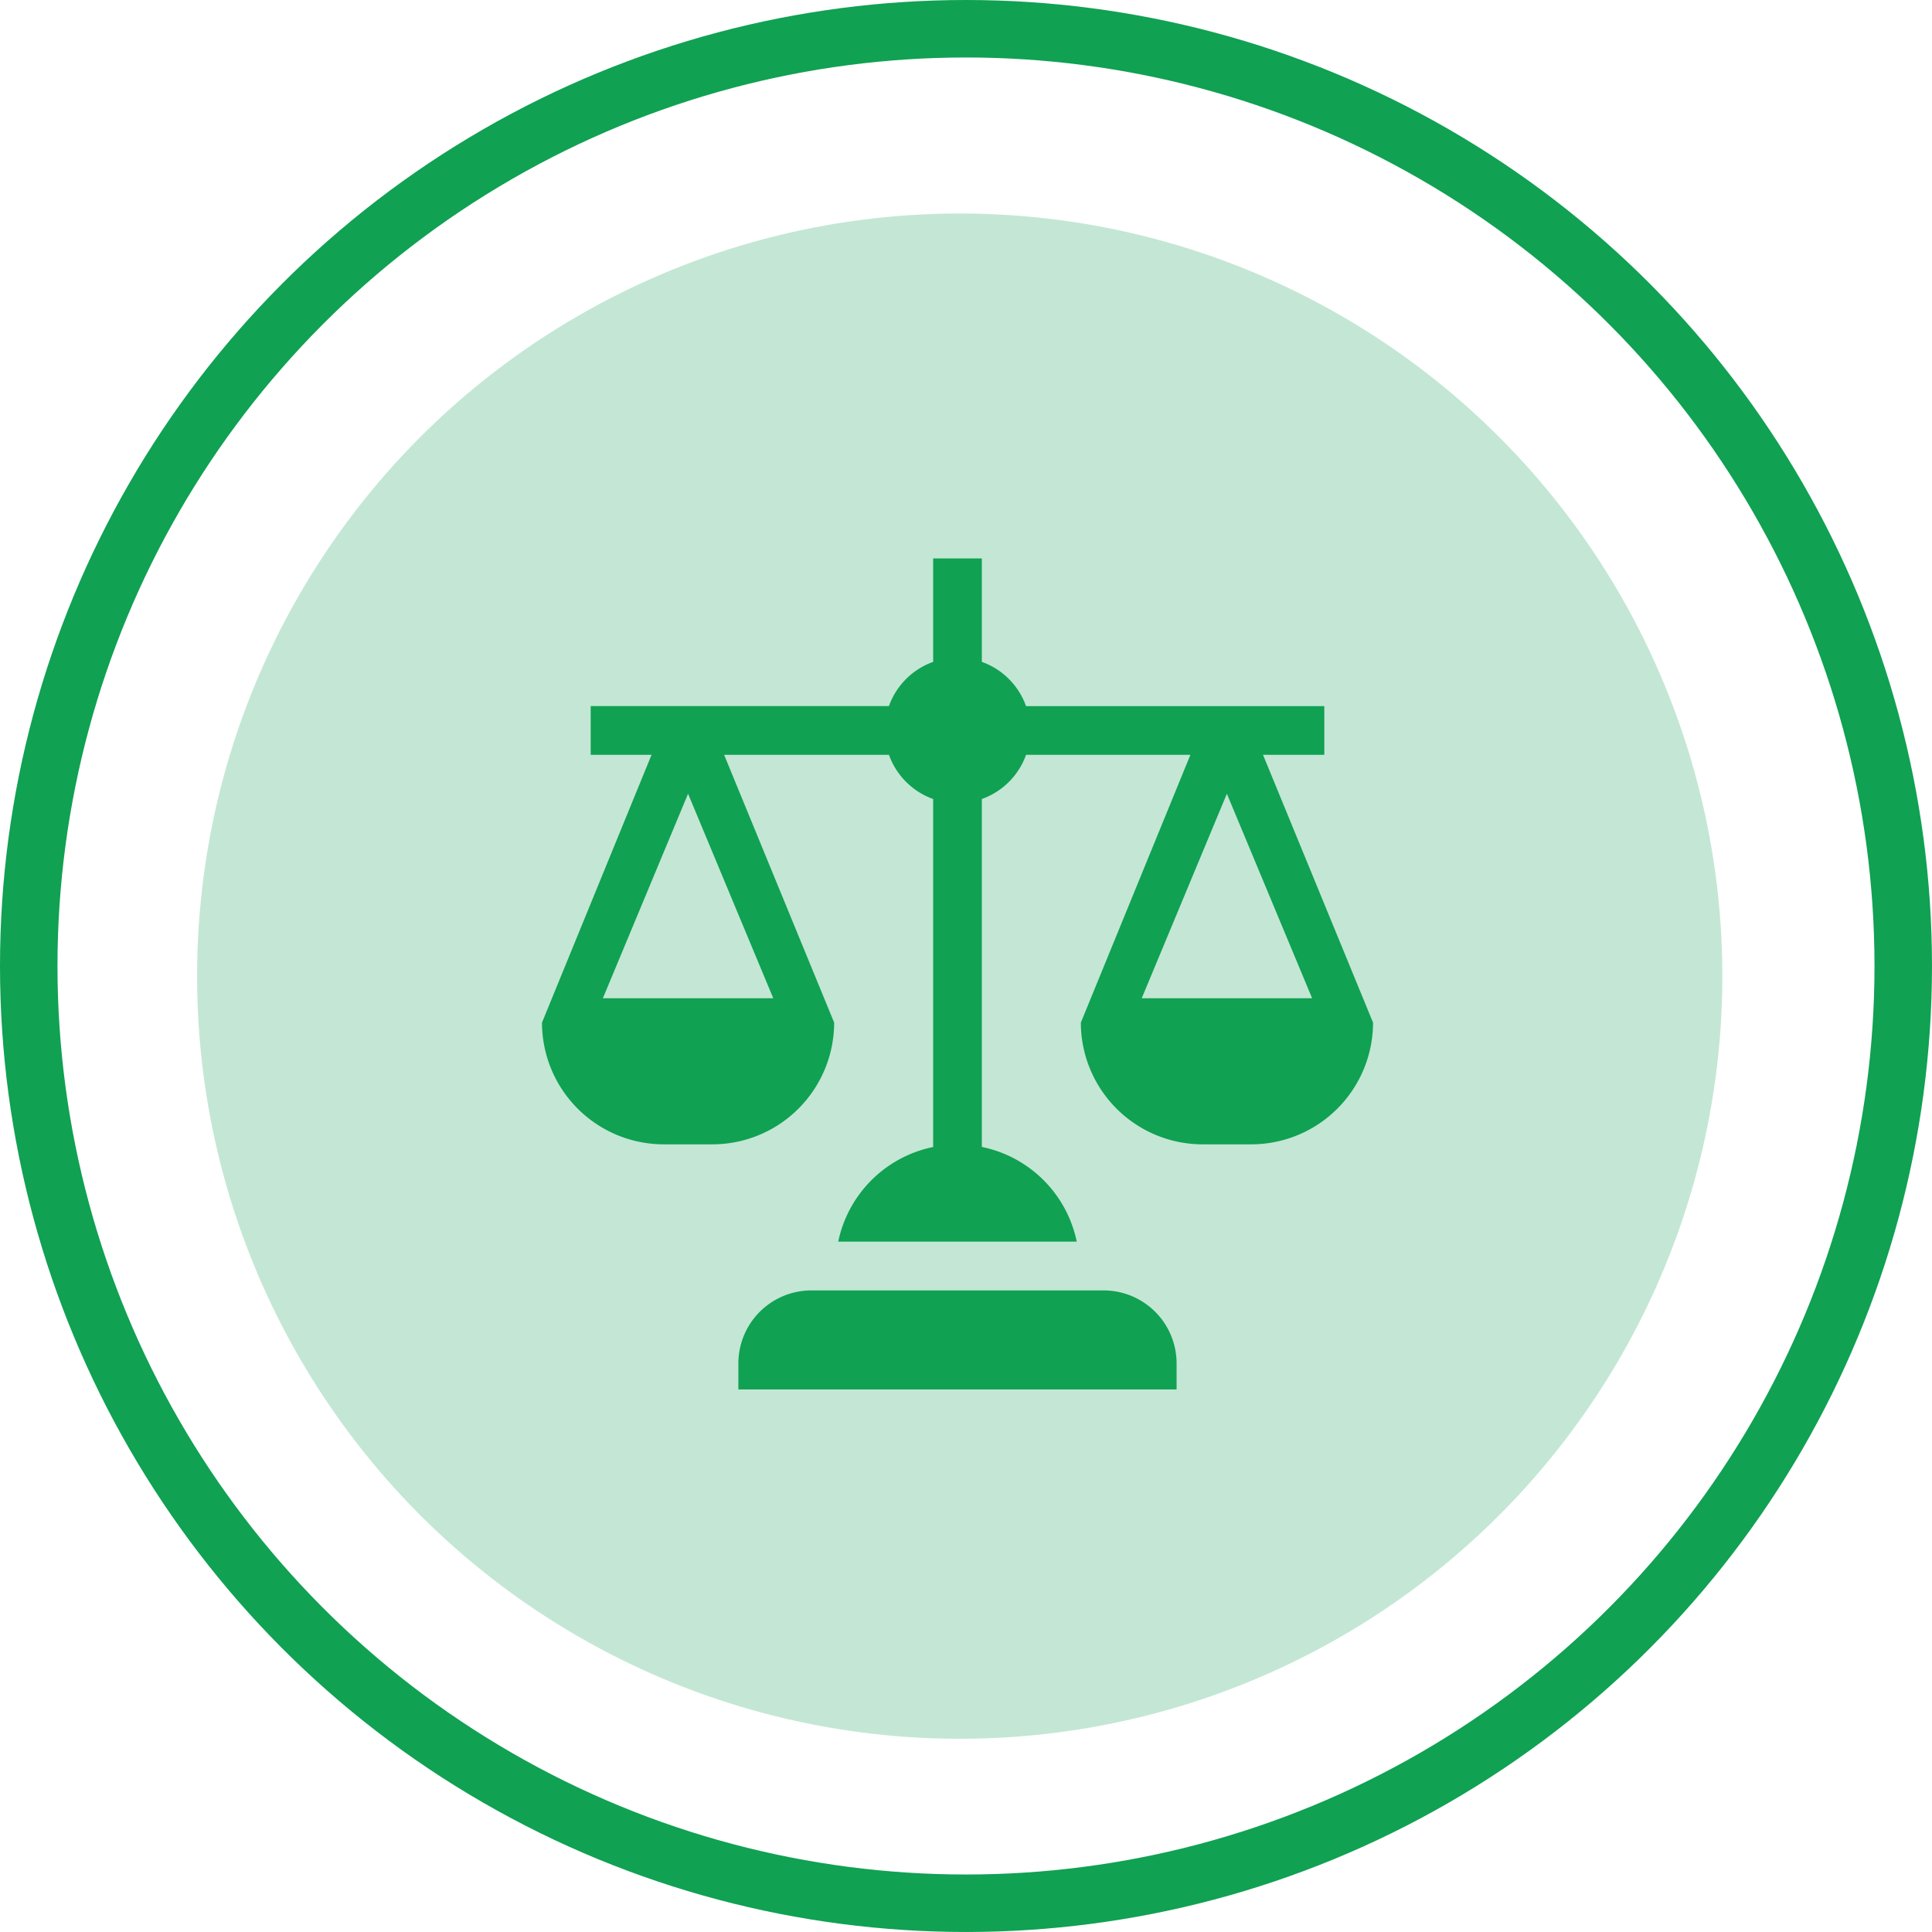
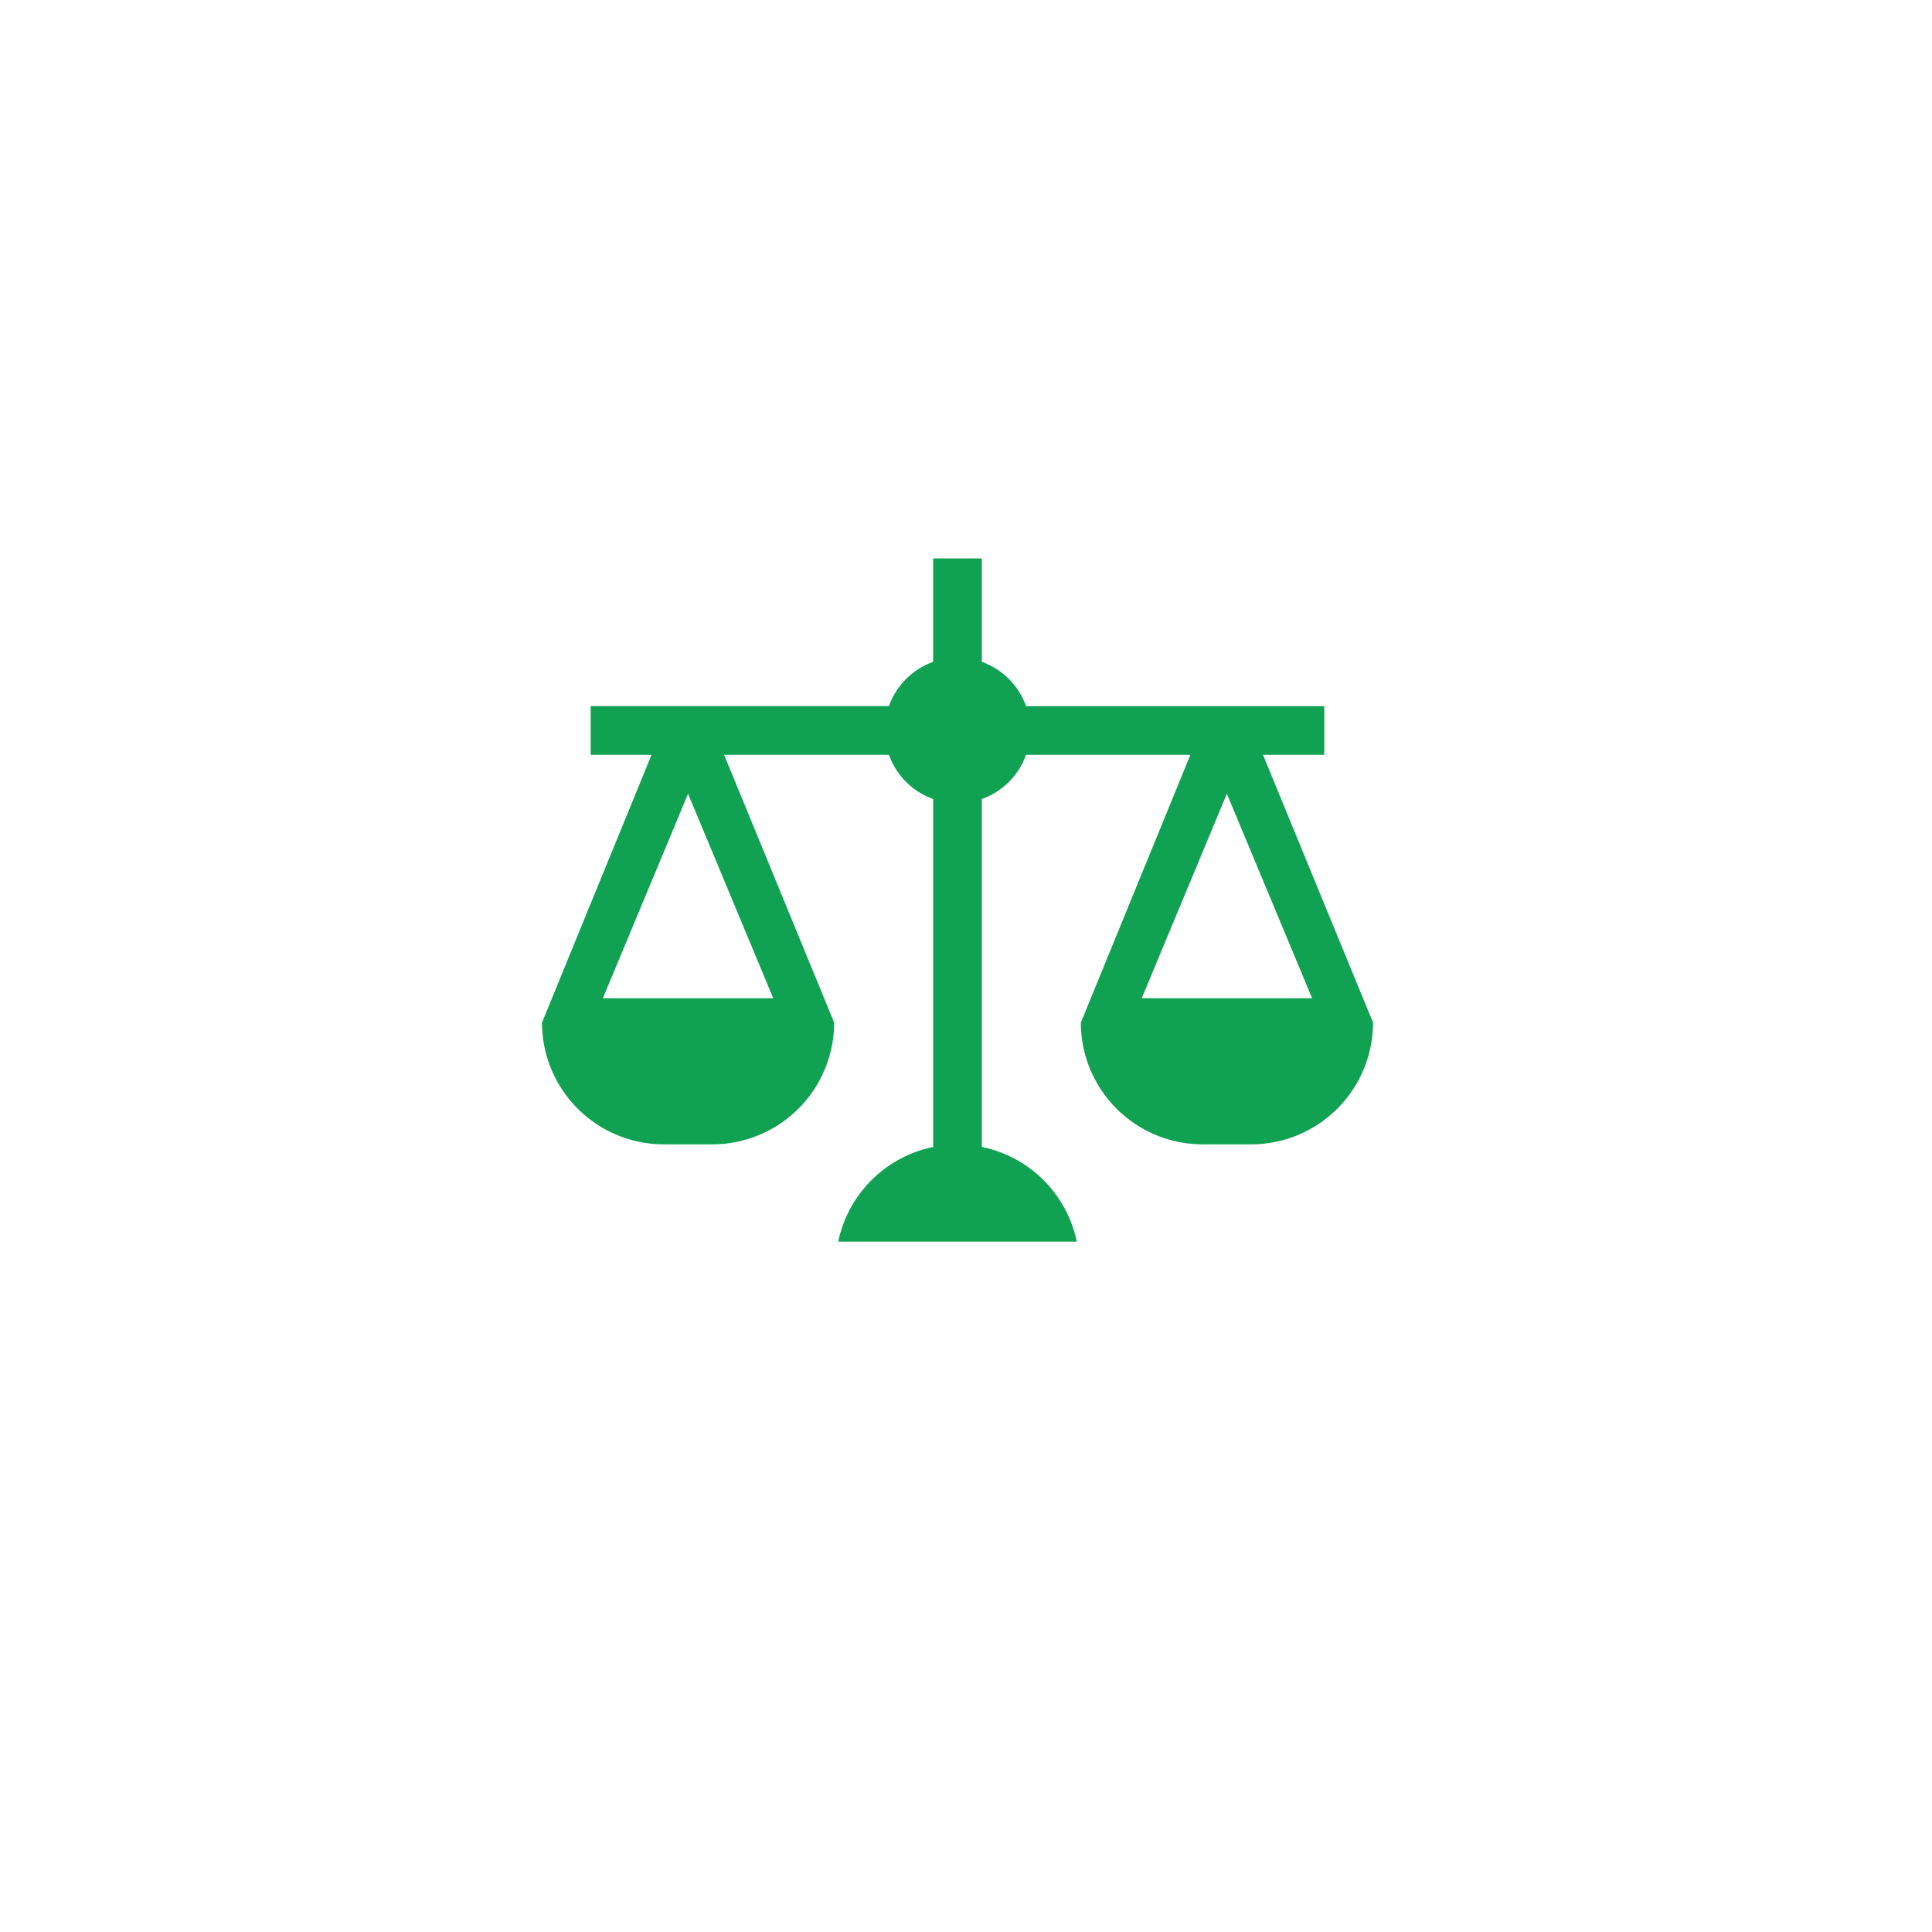
<svg xmlns="http://www.w3.org/2000/svg" width="117.633" height="117.633" viewBox="0 0 117.633 117.633">
  <g id="Groupe_12808" data-name="Groupe 12808" transform="translate(9467 -11718)">
    <g id="Ellipse_569" data-name="Ellipse 569" transform="translate(-9467 11718)" fill="none" stroke="#10a153" stroke-width="3.5">
-       <circle cx="58.816" cy="58.816" r="58.816" stroke="none" />
-       <circle cx="58.816" cy="58.816" r="57.066" fill="none" />
-     </g>
-     <circle id="Icon.BG" cx="46.434" cy="46.434" r="46.434" transform="translate(-9455 11731)" fill="#c3e7d4" />
+       </g>
    <g id="balance" transform="translate(-9434 11752)">
-       <path id="Tracé_11366" data-name="Tracé 11366" d="M147.682,455.447A4.447,4.447,0,0,0,143.235,451H125.447A4.447,4.447,0,0,0,121,455.447v1.581h26.682Z" transform="translate(-109.043 -406.431)" fill="#10a153" />
-       <path id="Tracé_11367" data-name="Tracé 11367" d="M47.632,11.957V8.993H29.472A4.441,4.441,0,0,0,26.781,6.3V0H23.816V6.3a4.441,4.441,0,0,0-2.692,2.692H2.965v2.965H6.671L0,28.263a7.42,7.42,0,0,0,7.412,7.412h2.965a7.42,7.42,0,0,0,7.412-7.412l-6.7-16.306H21.125a4.441,4.441,0,0,0,2.692,2.692V35.837A7.425,7.425,0,0,0,18.037,41.6H32.56a7.425,7.425,0,0,0-5.779-5.767V14.649a4.441,4.441,0,0,0,2.692-2.692H39.48L32.809,28.263a7.42,7.42,0,0,0,7.412,7.412h2.965A7.42,7.42,0,0,0,50.6,28.263L43.9,11.957ZM14.082,26.781H3.706L8.894,14.329Zm32.809,0H36.515L41.7,14.329Z" fill="#10a153" />
+       <path id="Tracé_11367" data-name="Tracé 11367" d="M47.632,11.957V8.993H29.472A4.441,4.441,0,0,0,26.781,6.3V0H23.816V6.3a4.441,4.441,0,0,0-2.692,2.692H2.965v2.965H6.671L0,28.263a7.42,7.42,0,0,0,7.412,7.412h2.965a7.42,7.42,0,0,0,7.412-7.412l-6.7-16.306H21.125a4.441,4.441,0,0,0,2.692,2.692V35.837A7.425,7.425,0,0,0,18.037,41.6H32.56a7.425,7.425,0,0,0-5.779-5.767V14.649a4.441,4.441,0,0,0,2.692-2.692H39.48L32.809,28.263a7.42,7.42,0,0,0,7.412,7.412h2.965A7.42,7.42,0,0,0,50.6,28.263L43.9,11.957ZM14.082,26.781H3.706L8.894,14.329Zm32.809,0H36.515L41.7,14.329" fill="#10a153" />
    </g>
  </g>
</svg>